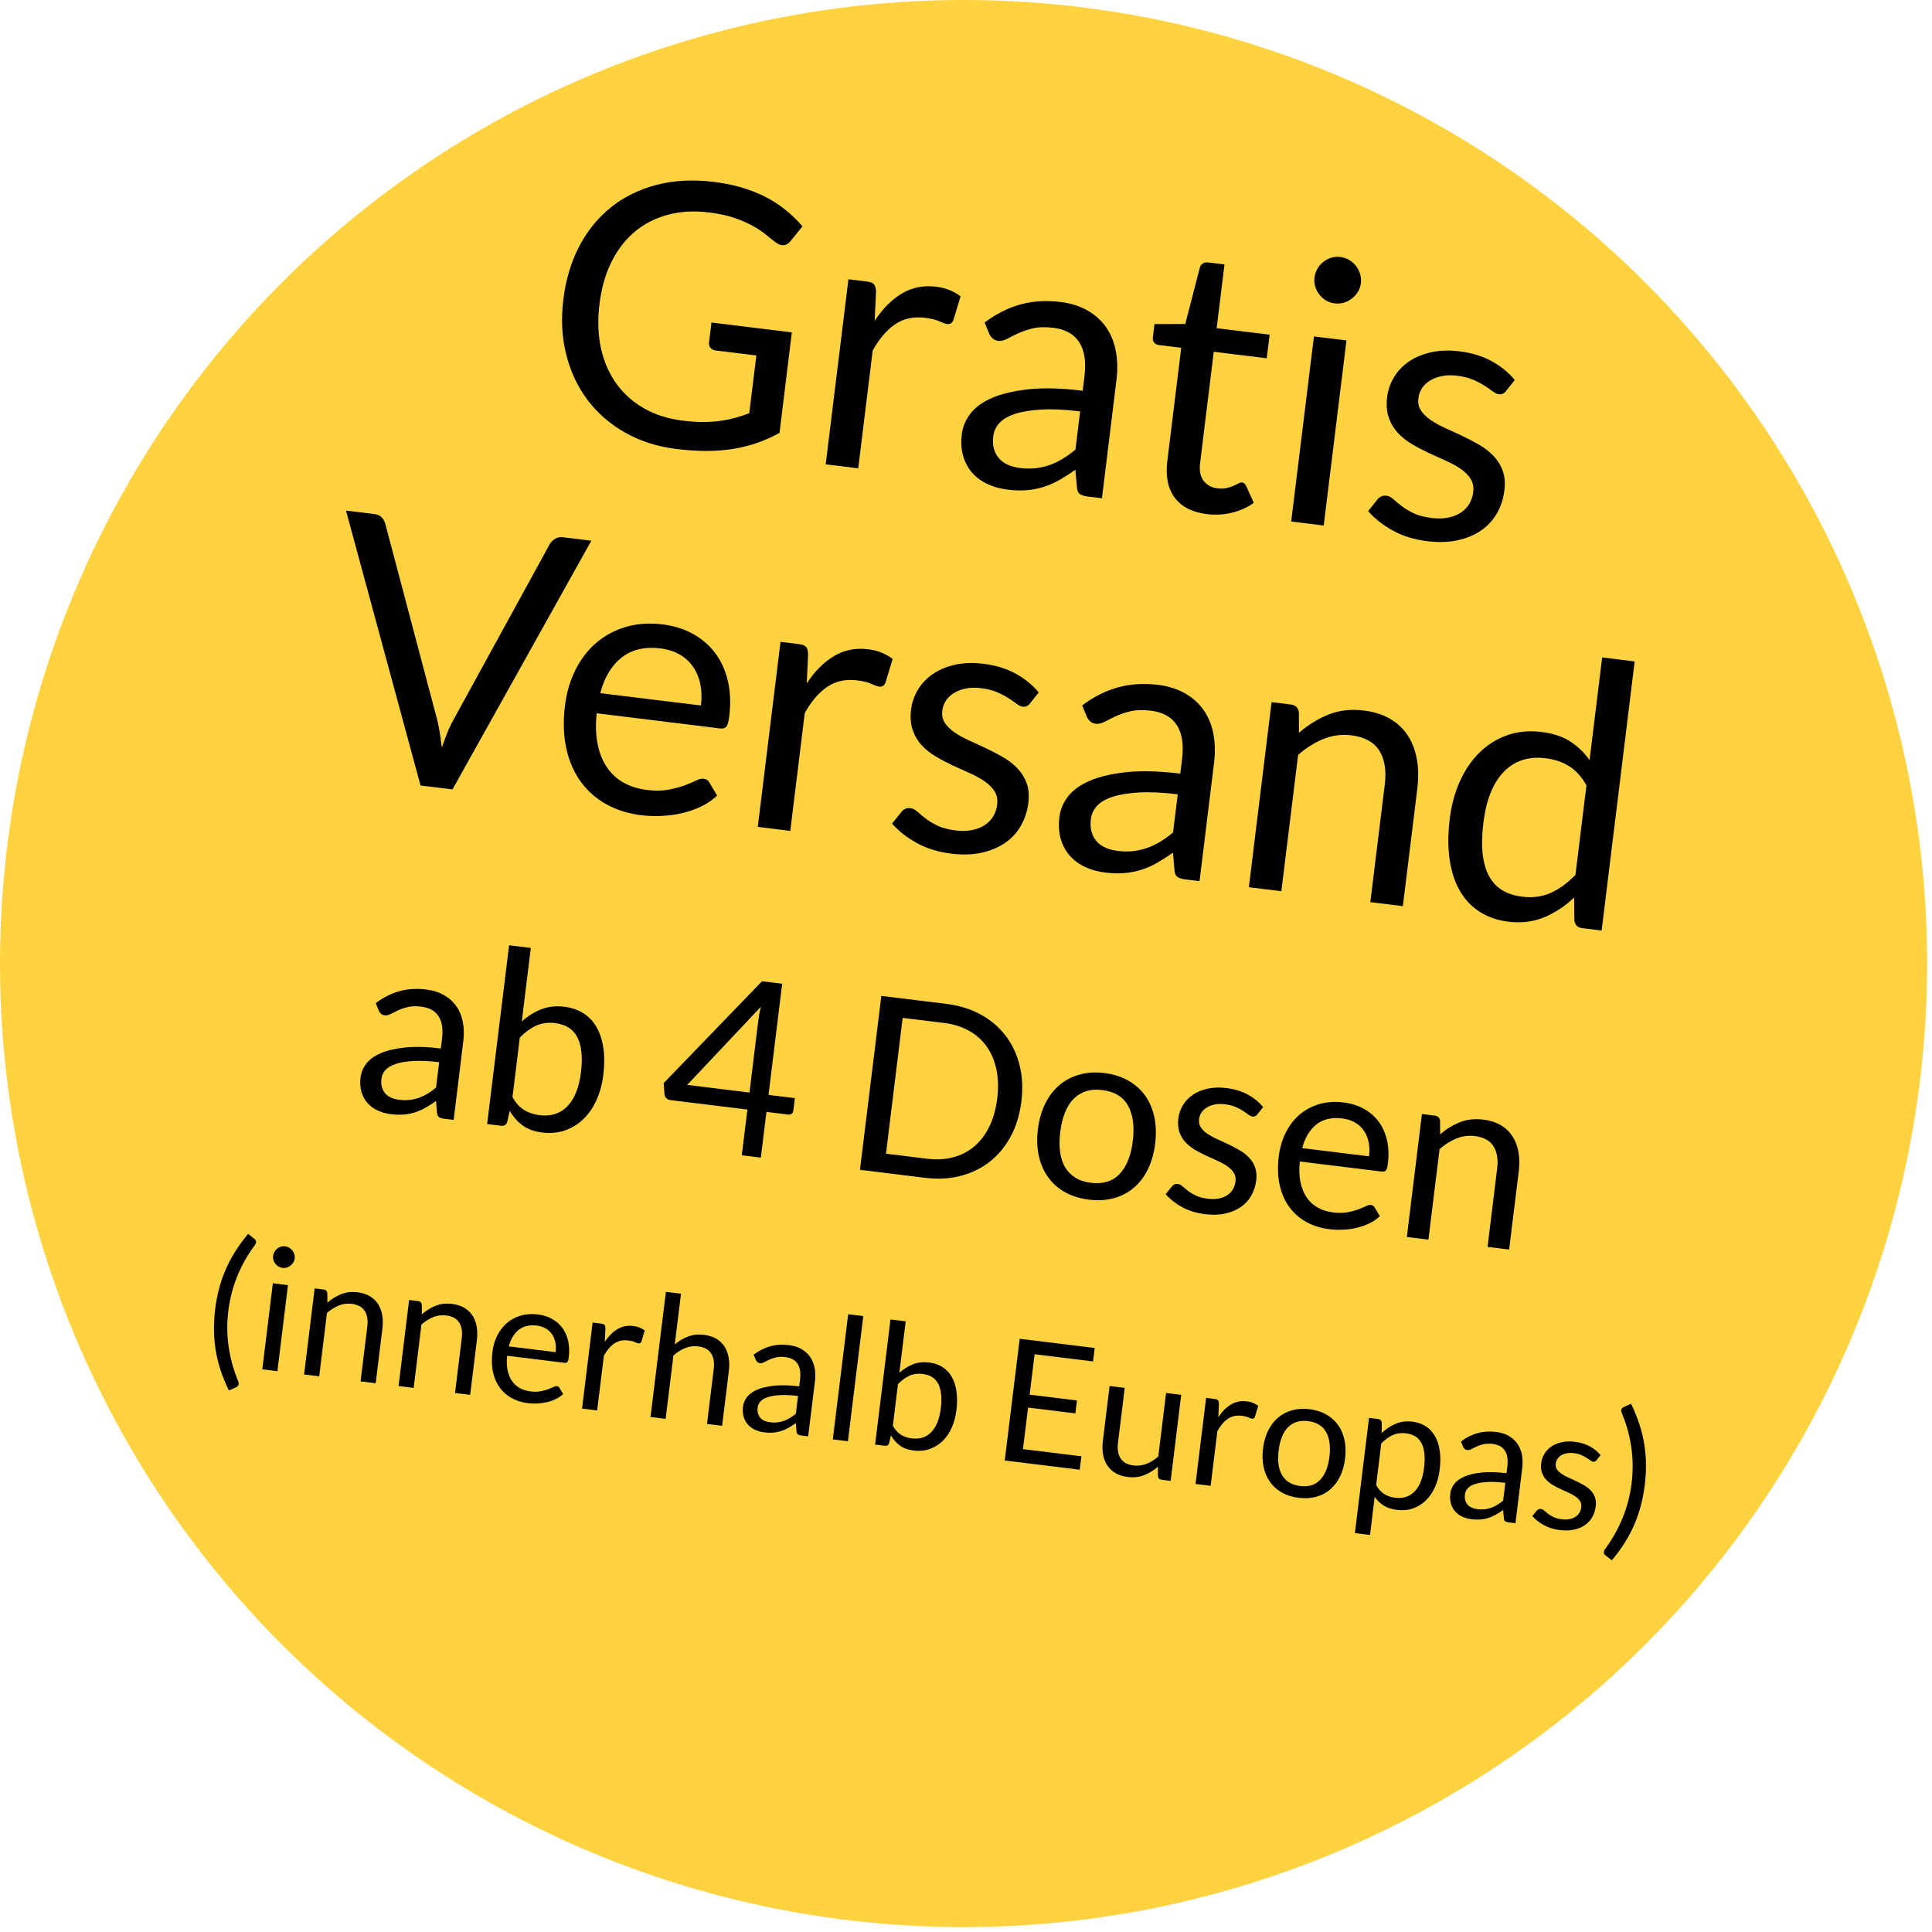
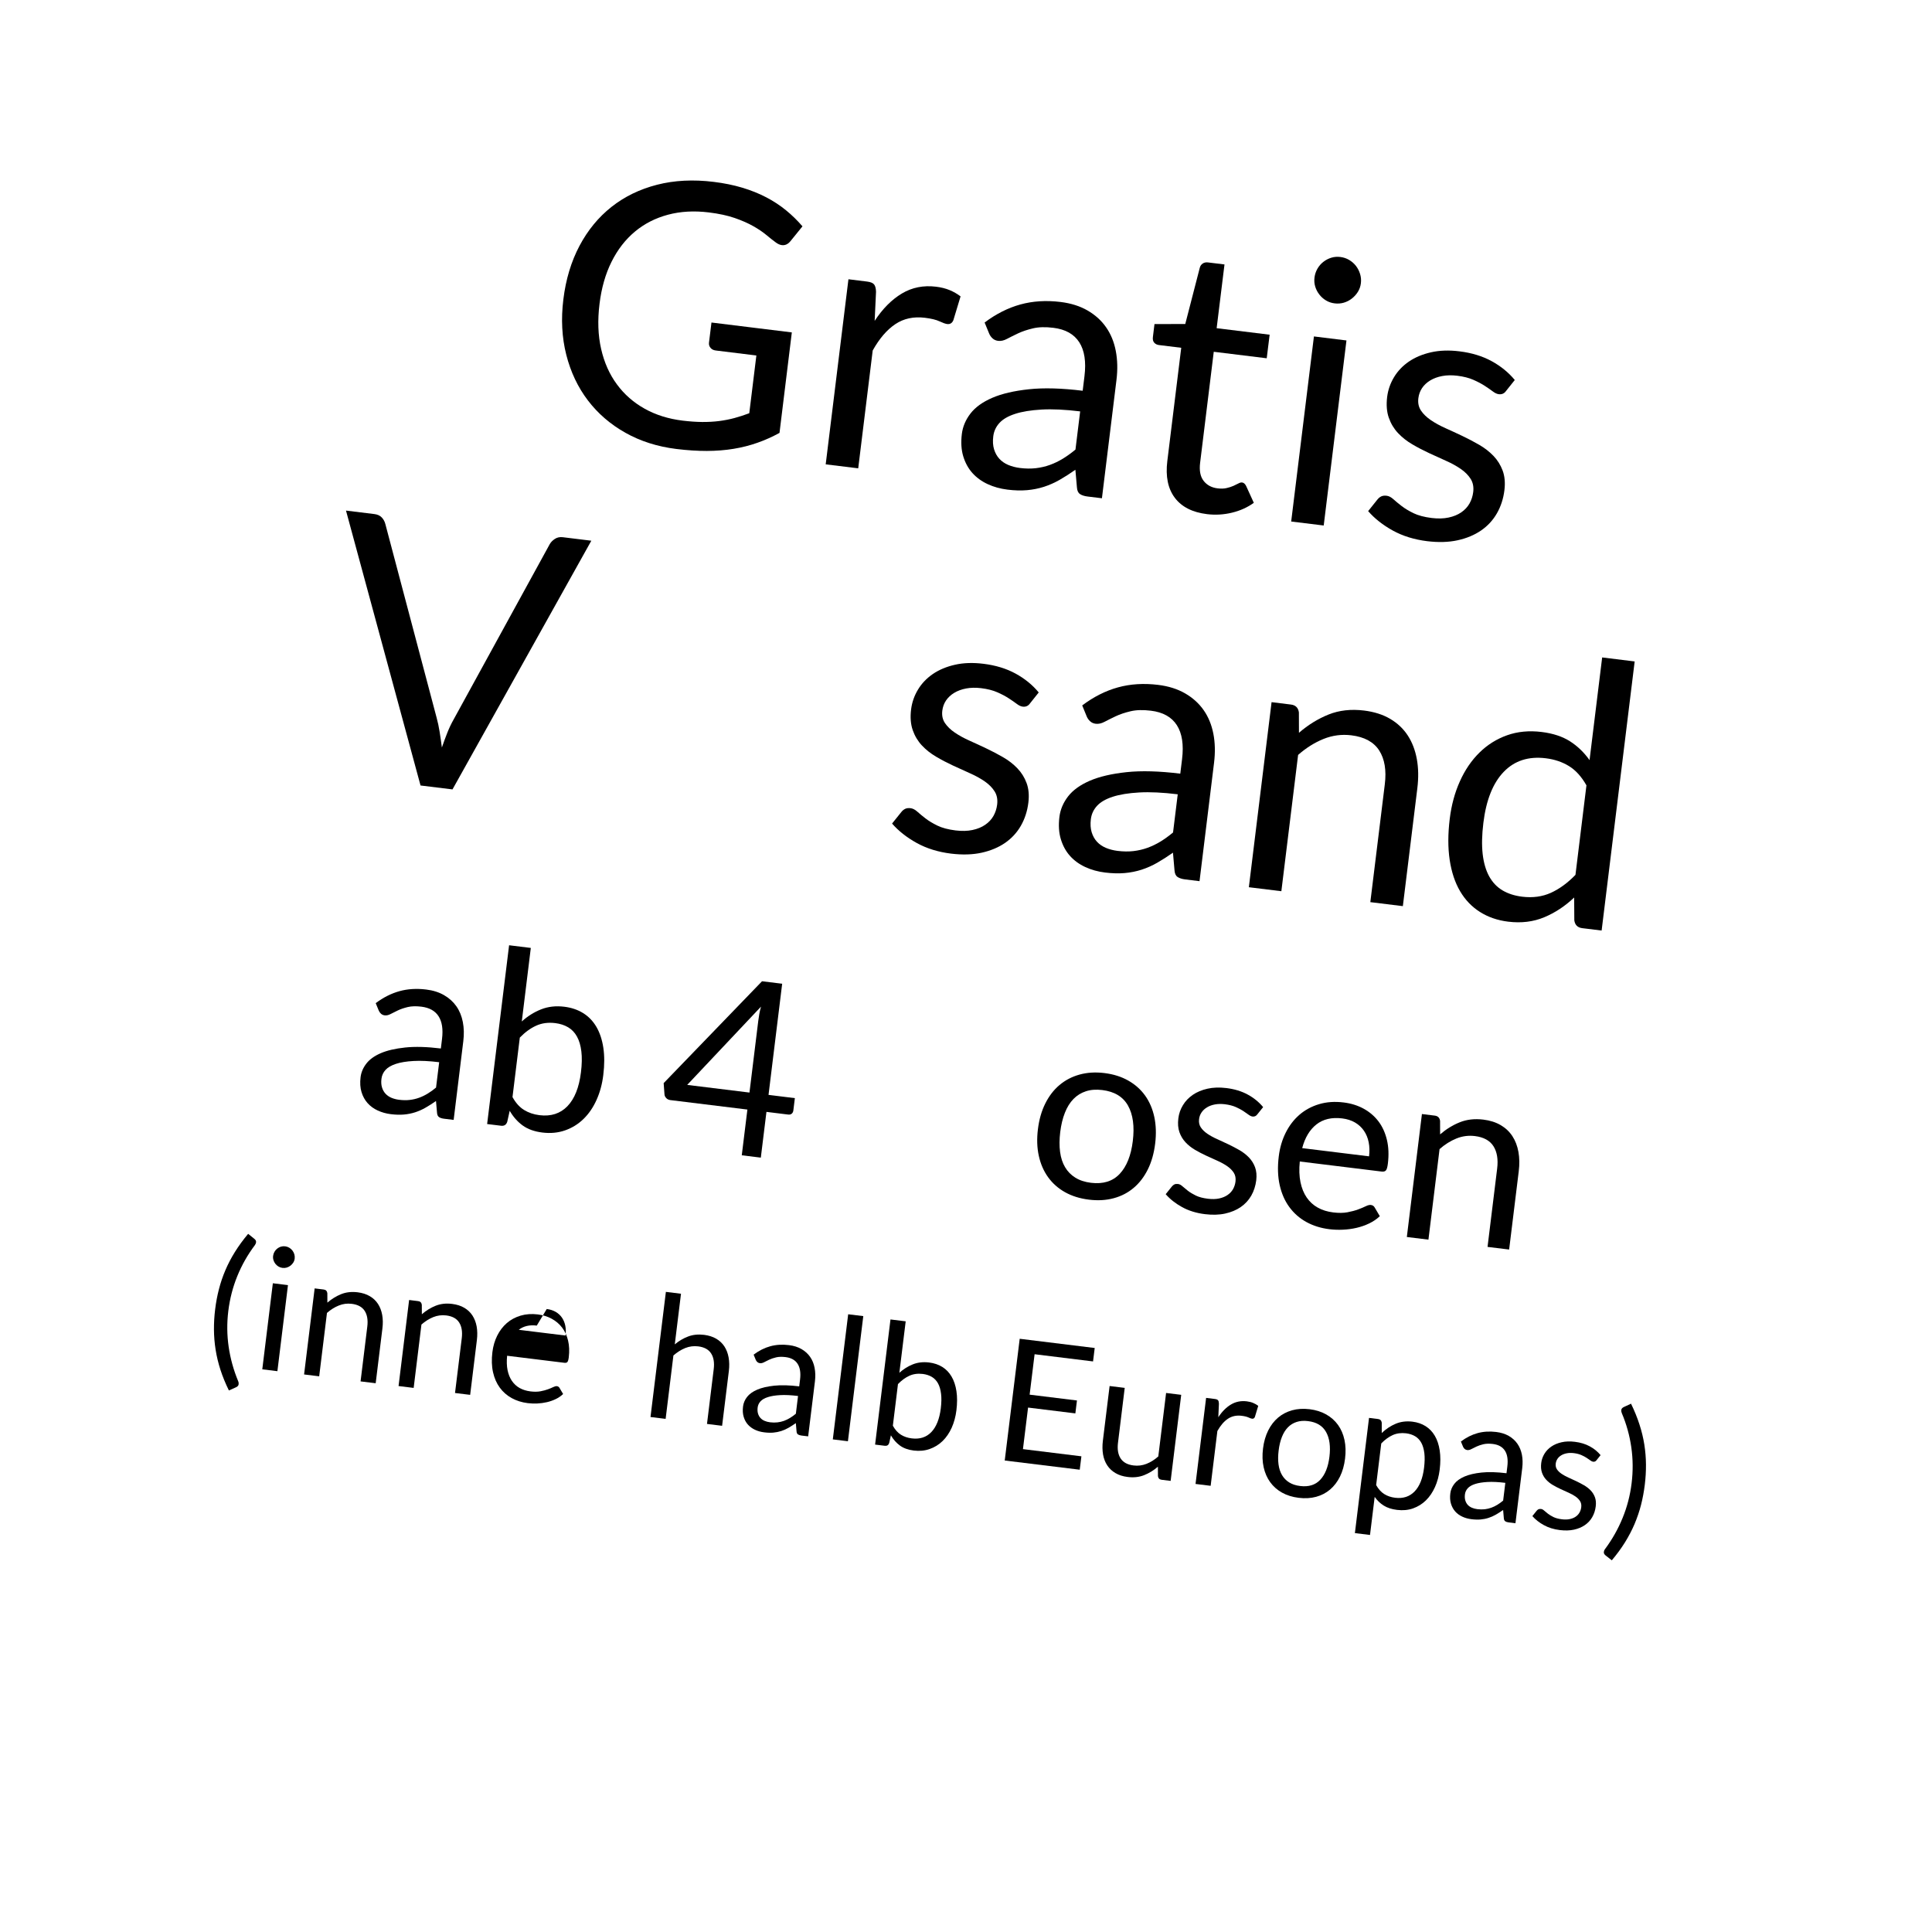
<svg xmlns="http://www.w3.org/2000/svg" width="100%" height="100%" viewBox="0 0 79 79" version="1.1" xml:space="preserve" style="fill-rule:evenodd;clip-rule:evenodd;stroke-linejoin:round;stroke-miterlimit:2;">
-   <circle cx="39.4" cy="39.4" r="39.4" style="fill:#ffd240;" />
  <g>
    <path d="M27.909,17.199c0.289,0.035 0.556,0.054 0.801,0.056c0.245,0.002 0.477,-0.011 0.698,-0.039c0.221,-0.029 0.431,-0.07 0.63,-0.124c0.198,-0.054 0.399,-0.119 0.6,-0.195l0.29,-2.361l-1.658,-0.204c-0.095,-0.011 -0.168,-0.048 -0.218,-0.11c-0.051,-0.062 -0.071,-0.132 -0.061,-0.212l0.101,-0.822l3.286,0.404l-0.504,4.109c-0.293,0.161 -0.594,0.296 -0.903,0.404c-0.309,0.109 -0.635,0.192 -0.978,0.248c-0.343,0.056 -0.707,0.085 -1.091,0.086c-0.385,0.001 -0.798,-0.026 -1.242,-0.08c-0.777,-0.096 -1.472,-0.317 -2.087,-0.663c-0.615,-0.346 -1.127,-0.788 -1.536,-1.326c-0.409,-0.538 -0.703,-1.159 -0.882,-1.863c-0.179,-0.705 -0.219,-1.46 -0.119,-2.267c0.1,-0.817 0.32,-1.546 0.659,-2.187c0.339,-0.64 0.776,-1.172 1.31,-1.594c0.535,-0.422 1.156,-0.724 1.863,-0.905c0.707,-0.181 1.479,-0.22 2.316,-0.117c0.423,0.052 0.813,0.131 1.169,0.238c0.356,0.107 0.682,0.238 0.979,0.393c0.297,0.155 0.567,0.333 0.81,0.532c0.244,0.199 0.467,0.418 0.671,0.655l-0.492,0.607c-0.101,0.124 -0.219,0.178 -0.353,0.161c-0.08,-0.01 -0.164,-0.048 -0.252,-0.114c-0.116,-0.085 -0.245,-0.187 -0.387,-0.306c-0.142,-0.118 -0.318,-0.237 -0.529,-0.356c-0.21,-0.12 -0.462,-0.23 -0.755,-0.332c-0.293,-0.102 -0.647,-0.178 -1.06,-0.229c-0.603,-0.074 -1.16,-0.043 -1.672,0.094c-0.513,0.137 -0.963,0.367 -1.352,0.691c-0.388,0.324 -0.707,0.735 -0.955,1.233c-0.248,0.497 -0.412,1.07 -0.491,1.717c-0.084,0.678 -0.062,1.293 0.065,1.847c0.126,0.554 0.341,1.037 0.645,1.448c0.303,0.412 0.682,0.744 1.136,0.997c0.454,0.253 0.97,0.415 1.548,0.486Z" style="fill-rule:nonzero;" />
    <path d="M33.763,18.987l0.93,-7.568l0.762,0.094c0.144,0.018 0.24,0.057 0.288,0.119c0.048,0.061 0.074,0.161 0.078,0.297l-0.056,1.192c0.324,-0.496 0.695,-0.869 1.112,-1.119c0.417,-0.249 0.883,-0.342 1.396,-0.279c0.209,0.025 0.395,0.072 0.559,0.14c0.163,0.068 0.312,0.154 0.446,0.256l-0.294,0.972c-0.05,0.121 -0.135,0.173 -0.254,0.159c-0.07,-0.009 -0.174,-0.046 -0.313,-0.111c-0.139,-0.065 -0.337,-0.113 -0.596,-0.145c-0.464,-0.057 -0.867,0.03 -1.212,0.261c-0.344,0.231 -0.652,0.589 -0.924,1.077l-0.592,4.818l-1.33,-0.163Z" style="fill-rule:nonzero;" />
    <path d="M45.058,20.374l-0.59,-0.072c-0.129,-0.016 -0.231,-0.049 -0.306,-0.099c-0.075,-0.049 -0.117,-0.14 -0.126,-0.273l-0.063,-0.721c-0.221,0.155 -0.435,0.292 -0.642,0.411c-0.207,0.118 -0.421,0.213 -0.642,0.285c-0.221,0.071 -0.453,0.117 -0.695,0.138c-0.243,0.021 -0.509,0.014 -0.798,-0.022c-0.293,-0.036 -0.563,-0.111 -0.81,-0.225c-0.246,-0.114 -0.454,-0.265 -0.623,-0.453c-0.169,-0.188 -0.294,-0.416 -0.375,-0.682c-0.081,-0.266 -0.1,-0.571 -0.058,-0.916c0.037,-0.3 0.154,-0.578 0.353,-0.836c0.198,-0.257 0.494,-0.47 0.886,-0.64c0.393,-0.17 0.894,-0.287 1.503,-0.352c0.61,-0.065 1.343,-0.044 2.199,0.061l0.073,-0.594c0.073,-0.591 0.002,-1.054 -0.212,-1.388c-0.215,-0.334 -0.568,-0.532 -1.061,-0.592c-0.324,-0.04 -0.602,-0.032 -0.833,0.023c-0.232,0.055 -0.435,0.123 -0.61,0.205c-0.174,0.083 -0.325,0.158 -0.452,0.225c-0.127,0.068 -0.248,0.095 -0.362,0.081c-0.09,-0.011 -0.165,-0.044 -0.227,-0.1c-0.061,-0.055 -0.108,-0.121 -0.139,-0.195l-0.187,-0.455c0.468,-0.352 0.956,-0.598 1.463,-0.738c0.508,-0.14 1.056,-0.174 1.643,-0.102c0.424,0.052 0.791,0.168 1.103,0.348c0.311,0.18 0.564,0.408 0.757,0.685c0.194,0.276 0.326,0.598 0.397,0.966c0.071,0.367 0.081,0.763 0.029,1.186l-0.595,4.841Zm-3.351,-1.238c0.234,0.029 0.451,0.031 0.651,0.008c0.2,-0.024 0.392,-0.068 0.574,-0.134c0.183,-0.066 0.36,-0.152 0.532,-0.257c0.172,-0.106 0.343,-0.229 0.512,-0.37l0.192,-1.561c-0.613,-0.075 -1.138,-0.1 -1.576,-0.075c-0.438,0.025 -0.799,0.083 -1.083,0.176c-0.285,0.092 -0.498,0.215 -0.641,0.371c-0.143,0.155 -0.227,0.338 -0.253,0.548c-0.025,0.201 -0.014,0.378 0.033,0.531c0.047,0.153 0.12,0.283 0.218,0.389c0.098,0.106 0.219,0.189 0.363,0.25c0.145,0.061 0.304,0.102 0.478,0.124Z" style="fill-rule:nonzero;" />
    <path d="M49.354,21.023c-0.598,-0.073 -1.037,-0.297 -1.317,-0.67c-0.28,-0.373 -0.382,-0.873 -0.305,-1.501l0.569,-4.631l-0.911,-0.112c-0.08,-0.01 -0.144,-0.042 -0.193,-0.096c-0.049,-0.054 -0.067,-0.131 -0.055,-0.23l0.065,-0.531l1.259,-0.004l0.594,-2.301c0.019,-0.073 0.059,-0.131 0.119,-0.171c0.061,-0.041 0.134,-0.056 0.218,-0.045l0.673,0.082l-0.321,2.607l2.167,0.266l-0.119,0.964l-2.166,-0.266l-0.558,4.542c-0.039,0.319 0.009,0.565 0.145,0.738c0.135,0.173 0.325,0.275 0.569,0.305c0.139,0.017 0.262,0.013 0.369,-0.012c0.107,-0.024 0.2,-0.055 0.28,-0.09c0.08,-0.036 0.149,-0.069 0.206,-0.1c0.057,-0.031 0.105,-0.044 0.145,-0.039c0.07,0.008 0.127,0.058 0.171,0.15l0.311,0.682c-0.256,0.186 -0.553,0.321 -0.892,0.403c-0.338,0.082 -0.679,0.102 -1.023,0.06Z" style="fill-rule:nonzero;" />
    <path d="M55.057,13.921l-0.93,7.567l-1.33,-0.163l0.93,-7.568l1.33,0.164Zm0.59,-2.339c-0.016,0.129 -0.057,0.247 -0.123,0.352c-0.066,0.106 -0.148,0.197 -0.246,0.273c-0.097,0.077 -0.207,0.133 -0.327,0.169c-0.121,0.035 -0.246,0.045 -0.376,0.029c-0.129,-0.015 -0.247,-0.055 -0.353,-0.119c-0.106,-0.063 -0.197,-0.144 -0.273,-0.242c-0.077,-0.098 -0.133,-0.206 -0.169,-0.324c-0.036,-0.118 -0.046,-0.242 -0.03,-0.371c0.016,-0.13 0.056,-0.25 0.12,-0.361c0.064,-0.111 0.145,-0.205 0.243,-0.281c0.098,-0.076 0.206,-0.133 0.324,-0.169c0.118,-0.036 0.242,-0.046 0.371,-0.03c0.13,0.016 0.249,0.056 0.357,0.12c0.109,0.064 0.201,0.144 0.278,0.242c0.076,0.098 0.133,0.209 0.171,0.332c0.038,0.124 0.049,0.25 0.033,0.38Z" style="fill-rule:nonzero;" />
    <path d="M61.582,15.988c-0.073,0.103 -0.172,0.146 -0.297,0.131c-0.074,-0.009 -0.156,-0.047 -0.244,-0.114c-0.088,-0.066 -0.196,-0.141 -0.325,-0.225c-0.128,-0.084 -0.284,-0.167 -0.466,-0.247c-0.182,-0.081 -0.403,-0.137 -0.662,-0.169c-0.224,-0.027 -0.429,-0.023 -0.615,0.012c-0.187,0.035 -0.349,0.095 -0.489,0.179c-0.139,0.084 -0.25,0.188 -0.334,0.311c-0.083,0.124 -0.134,0.263 -0.153,0.418c-0.024,0.194 0.012,0.362 0.108,0.506c0.096,0.143 0.231,0.273 0.403,0.39c0.173,0.118 0.372,0.227 0.597,0.328c0.225,0.101 0.456,0.207 0.693,0.32c0.236,0.112 0.465,0.233 0.687,0.361c0.222,0.128 0.416,0.279 0.582,0.451c0.165,0.172 0.291,0.373 0.377,0.603c0.085,0.231 0.109,0.498 0.072,0.802c-0.043,0.348 -0.145,0.663 -0.306,0.944c-0.161,0.281 -0.376,0.515 -0.647,0.702c-0.271,0.186 -0.59,0.32 -0.959,0.401c-0.369,0.081 -0.785,0.093 -1.248,0.037c-0.528,-0.065 -0.996,-0.21 -1.403,-0.434c-0.407,-0.225 -0.744,-0.49 -1.009,-0.795l0.376,-0.47c0.047,-0.06 0.101,-0.104 0.16,-0.132c0.059,-0.028 0.133,-0.037 0.223,-0.026c0.09,0.011 0.18,0.058 0.271,0.14c0.091,0.082 0.202,0.174 0.334,0.276c0.131,0.102 0.294,0.2 0.487,0.295c0.193,0.094 0.441,0.16 0.745,0.198c0.259,0.031 0.49,0.026 0.692,-0.018c0.203,-0.043 0.376,-0.114 0.52,-0.213c0.143,-0.098 0.255,-0.219 0.336,-0.36c0.08,-0.142 0.131,-0.298 0.152,-0.467c0.026,-0.209 -0.009,-0.389 -0.104,-0.54c-0.096,-0.151 -0.229,-0.286 -0.402,-0.406c-0.172,-0.119 -0.372,-0.23 -0.6,-0.331c-0.228,-0.101 -0.46,-0.207 -0.696,-0.317c-0.237,-0.11 -0.468,-0.23 -0.692,-0.362c-0.224,-0.131 -0.418,-0.285 -0.584,-0.462c-0.165,-0.177 -0.29,-0.385 -0.374,-0.626c-0.084,-0.24 -0.106,-0.522 -0.067,-0.846c0.036,-0.289 0.13,-0.559 0.282,-0.811c0.152,-0.252 0.355,-0.464 0.609,-0.638c0.254,-0.173 0.555,-0.299 0.903,-0.378c0.349,-0.079 0.737,-0.092 1.165,-0.039c0.498,0.061 0.936,0.195 1.312,0.4c0.377,0.206 0.693,0.463 0.948,0.772l-0.358,0.449Z" style="fill-rule:nonzero;" />
  </g>
  <g>
    <path d="M14.148,20.878l1.158,0.142c0.129,0.016 0.23,0.061 0.301,0.136c0.072,0.074 0.122,0.164 0.149,0.268l2.098,7.924c0.049,0.178 0.09,0.37 0.123,0.577c0.033,0.206 0.063,0.419 0.092,0.64c0.071,-0.208 0.145,-0.409 0.222,-0.602c0.076,-0.193 0.16,-0.369 0.251,-0.53l3.938,-7.183c0.045,-0.08 0.114,-0.151 0.208,-0.213c0.093,-0.062 0.202,-0.085 0.327,-0.07l1.165,0.143l-5.677,10.169l-1.307,-0.16l-3.048,-11.241Z" style="fill-rule:nonzero;" />
-     <path d="M27.097,25.532c0.453,0.056 0.862,0.183 1.227,0.382c0.364,0.199 0.669,0.459 0.912,0.779c0.244,0.321 0.419,0.701 0.524,1.141c0.105,0.441 0.124,0.929 0.058,1.467c-0.025,0.21 -0.065,0.346 -0.118,0.41c-0.054,0.065 -0.143,0.089 -0.267,0.074l-5.035,-0.619c-0.049,0.48 -0.035,0.904 0.041,1.272c0.076,0.368 0.204,0.683 0.384,0.946c0.18,0.262 0.408,0.469 0.682,0.622c0.275,0.152 0.591,0.25 0.95,0.295c0.333,0.041 0.626,0.037 0.877,-0.01c0.251,-0.048 0.469,-0.106 0.654,-0.174c0.186,-0.068 0.342,-0.134 0.468,-0.197c0.127,-0.062 0.232,-0.089 0.317,-0.078c0.109,0.013 0.189,0.066 0.238,0.158l0.314,0.531c-0.189,0.18 -0.407,0.328 -0.654,0.447c-0.247,0.119 -0.507,0.21 -0.78,0.272c-0.273,0.063 -0.552,0.1 -0.837,0.113c-0.285,0.014 -0.564,0.003 -0.838,-0.03c-0.523,-0.065 -0.994,-0.212 -1.413,-0.443c-0.419,-0.231 -0.768,-0.537 -1.047,-0.917c-0.279,-0.381 -0.478,-0.834 -0.595,-1.359c-0.118,-0.525 -0.137,-1.114 -0.056,-1.766c0.064,-0.528 0.206,-1.011 0.424,-1.449c0.218,-0.439 0.5,-0.807 0.845,-1.106c0.345,-0.299 0.748,-0.517 1.21,-0.655c0.462,-0.138 0.967,-0.173 1.515,-0.106Zm-0.091,0.982c-0.642,-0.079 -1.17,0.045 -1.585,0.371c-0.414,0.325 -0.706,0.811 -0.876,1.458l4.116,0.505c0.038,-0.309 0.03,-0.596 -0.023,-0.863c-0.053,-0.267 -0.151,-0.504 -0.292,-0.711c-0.141,-0.207 -0.324,-0.376 -0.548,-0.507c-0.224,-0.131 -0.488,-0.215 -0.792,-0.253Z" style="fill-rule:nonzero;" />
-     <path d="M30.986,33.812l0.929,-7.567l0.762,0.094c0.144,0.017 0.241,0.057 0.289,0.119c0.048,0.061 0.074,0.16 0.077,0.297l-0.055,1.192c0.323,-0.497 0.694,-0.869 1.111,-1.119c0.418,-0.249 0.883,-0.343 1.396,-0.28c0.209,0.026 0.395,0.073 0.559,0.141c0.163,0.068 0.312,0.153 0.446,0.256l-0.294,0.972c-0.05,0.12 -0.135,0.173 -0.254,0.159c-0.07,-0.009 -0.174,-0.046 -0.313,-0.111c-0.138,-0.065 -0.337,-0.113 -0.596,-0.145c-0.463,-0.057 -0.867,0.03 -1.211,0.261c-0.344,0.23 -0.653,0.589 -0.925,1.076l-0.592,4.819l-1.329,-0.164Z" style="fill-rule:nonzero;" />
    <path d="M42.116,28.764c-0.074,0.103 -0.172,0.146 -0.297,0.131c-0.075,-0.009 -0.156,-0.047 -0.244,-0.114c-0.088,-0.066 -0.196,-0.141 -0.325,-0.225c-0.128,-0.084 -0.284,-0.167 -0.466,-0.247c-0.182,-0.081 -0.403,-0.137 -0.662,-0.169c-0.224,-0.027 -0.429,-0.023 -0.616,0.012c-0.186,0.035 -0.349,0.095 -0.488,0.179c-0.139,0.084 -0.25,0.188 -0.334,0.311c-0.083,0.124 -0.134,0.263 -0.153,0.418c-0.024,0.194 0.012,0.362 0.108,0.506c0.096,0.143 0.231,0.273 0.403,0.39c0.173,0.118 0.372,0.227 0.597,0.328c0.225,0.101 0.456,0.207 0.692,0.32c0.237,0.112 0.466,0.233 0.688,0.361c0.222,0.128 0.416,0.279 0.581,0.451c0.166,0.172 0.292,0.373 0.377,0.603c0.086,0.231 0.11,0.498 0.073,0.802c-0.043,0.348 -0.145,0.663 -0.306,0.944c-0.161,0.281 -0.377,0.515 -0.647,0.702c-0.271,0.186 -0.591,0.32 -0.959,0.401c-0.369,0.081 -0.785,0.093 -1.249,0.037c-0.527,-0.065 -0.995,-0.21 -1.402,-0.434c-0.407,-0.225 -0.744,-0.49 -1.01,-0.795l0.377,-0.47c0.047,-0.06 0.101,-0.104 0.16,-0.132c0.059,-0.028 0.133,-0.037 0.223,-0.026c0.089,0.012 0.18,0.058 0.271,0.14c0.091,0.082 0.202,0.174 0.334,0.276c0.131,0.102 0.294,0.2 0.487,0.295c0.193,0.094 0.441,0.16 0.745,0.198c0.259,0.031 0.49,0.026 0.692,-0.018c0.203,-0.043 0.376,-0.114 0.519,-0.213c0.144,-0.098 0.256,-0.219 0.337,-0.36c0.08,-0.142 0.131,-0.298 0.152,-0.467c0.025,-0.209 -0.009,-0.389 -0.105,-0.54c-0.095,-0.151 -0.229,-0.286 -0.401,-0.406c-0.172,-0.119 -0.372,-0.23 -0.6,-0.331c-0.228,-0.101 -0.46,-0.207 -0.697,-0.317c-0.236,-0.11 -0.467,-0.23 -0.691,-0.362c-0.224,-0.131 -0.418,-0.285 -0.584,-0.462c-0.165,-0.177 -0.29,-0.385 -0.374,-0.626c-0.084,-0.24 -0.107,-0.522 -0.067,-0.846c0.036,-0.289 0.13,-0.559 0.282,-0.811c0.152,-0.252 0.355,-0.464 0.609,-0.638c0.254,-0.173 0.555,-0.299 0.903,-0.378c0.349,-0.079 0.737,-0.092 1.165,-0.039c0.498,0.061 0.936,0.195 1.312,0.4c0.377,0.206 0.693,0.463 0.948,0.772l-0.358,0.449Z" style="fill-rule:nonzero;" />
    <path d="M49.049,36.031l-0.59,-0.072c-0.13,-0.016 -0.232,-0.049 -0.307,-0.099c-0.075,-0.049 -0.117,-0.14 -0.126,-0.273l-0.063,-0.721c-0.221,0.155 -0.435,0.292 -0.642,0.411c-0.206,0.118 -0.42,0.213 -0.641,0.285c-0.221,0.071 -0.453,0.117 -0.696,0.138c-0.243,0.021 -0.508,0.013 -0.797,-0.022c-0.294,-0.036 -0.564,-0.111 -0.81,-0.225c-0.247,-0.114 -0.454,-0.265 -0.623,-0.453c-0.169,-0.188 -0.294,-0.416 -0.375,-0.682c-0.082,-0.266 -0.101,-0.571 -0.059,-0.916c0.037,-0.3 0.155,-0.578 0.353,-0.836c0.199,-0.257 0.494,-0.47 0.887,-0.64c0.392,-0.17 0.893,-0.287 1.503,-0.352c0.609,-0.065 1.342,-0.044 2.199,0.061l0.073,-0.594c0.072,-0.591 0.001,-1.054 -0.213,-1.388c-0.214,-0.334 -0.568,-0.532 -1.061,-0.592c-0.323,-0.04 -0.601,-0.032 -0.833,0.023c-0.232,0.055 -0.435,0.123 -0.609,0.205c-0.174,0.083 -0.325,0.158 -0.452,0.225c-0.127,0.068 -0.248,0.095 -0.363,0.081c-0.09,-0.011 -0.165,-0.044 -0.226,-0.1c-0.062,-0.055 -0.108,-0.121 -0.14,-0.195l-0.186,-0.455c0.468,-0.352 0.955,-0.598 1.463,-0.738c0.507,-0.14 1.055,-0.174 1.643,-0.102c0.423,0.052 0.79,0.168 1.102,0.348c0.312,0.18 0.564,0.408 0.758,0.685c0.193,0.276 0.325,0.598 0.397,0.966c0.071,0.367 0.08,0.763 0.028,1.186l-0.594,4.841Zm-3.352,-1.238c0.235,0.029 0.452,0.031 0.652,0.008c0.2,-0.024 0.391,-0.068 0.573,-0.134c0.183,-0.067 0.36,-0.152 0.533,-0.257c0.172,-0.106 0.342,-0.229 0.511,-0.37l0.192,-1.561c-0.613,-0.075 -1.138,-0.1 -1.576,-0.075c-0.437,0.025 -0.799,0.083 -1.083,0.176c-0.284,0.092 -0.498,0.215 -0.641,0.371c-0.143,0.155 -0.227,0.338 -0.253,0.548c-0.024,0.201 -0.013,0.378 0.034,0.531c0.047,0.153 0.119,0.283 0.217,0.389c0.098,0.106 0.22,0.189 0.364,0.25c0.144,0.061 0.303,0.102 0.477,0.124Z" style="fill-rule:nonzero;" />
    <path d="M51.066,36.279l0.929,-7.568l0.792,0.098c0.189,0.023 0.297,0.13 0.325,0.32l0.003,0.835c0.374,-0.324 0.777,-0.572 1.21,-0.747c0.434,-0.174 0.917,-0.228 1.45,-0.163c0.413,0.051 0.77,0.164 1.069,0.34c0.299,0.176 0.539,0.403 0.72,0.68c0.181,0.278 0.304,0.6 0.371,0.967c0.066,0.367 0.073,0.765 0.02,1.193l-0.592,4.818l-1.33,-0.163l0.592,-4.818c0.071,-0.573 -0.006,-1.034 -0.228,-1.382c-0.223,-0.348 -0.603,-0.556 -1.141,-0.622c-0.393,-0.048 -0.772,0.002 -1.137,0.149c-0.364,0.147 -0.711,0.365 -1.039,0.653l-0.685,5.573l-1.329,-0.163Z" style="fill-rule:nonzero;" />
    <path d="M64.699,37.953c-0.189,-0.023 -0.298,-0.13 -0.325,-0.32l-0.006,-0.934c-0.372,0.354 -0.781,0.623 -1.226,0.809c-0.445,0.185 -0.936,0.245 -1.474,0.179c-0.433,-0.053 -0.816,-0.185 -1.149,-0.395c-0.334,-0.21 -0.605,-0.493 -0.814,-0.847c-0.209,-0.354 -0.351,-0.781 -0.427,-1.281c-0.075,-0.499 -0.074,-1.063 0.003,-1.69c0.069,-0.558 0.207,-1.068 0.416,-1.53c0.208,-0.463 0.475,-0.853 0.8,-1.172c0.324,-0.319 0.701,-0.555 1.129,-0.707c0.428,-0.152 0.899,-0.197 1.412,-0.134c0.463,0.057 0.849,0.184 1.159,0.381c0.309,0.198 0.576,0.454 0.8,0.77l0.516,-4.199l1.329,0.164l-1.351,11.003l-0.792,-0.097Zm-2.458,-1.287c0.433,0.053 0.825,-0 1.176,-0.159c0.351,-0.16 0.685,-0.404 1.004,-0.734l0.449,-3.66c-0.203,-0.359 -0.443,-0.622 -0.718,-0.79c-0.275,-0.168 -0.589,-0.273 -0.943,-0.317c-0.707,-0.087 -1.281,0.098 -1.721,0.555c-0.44,0.456 -0.718,1.15 -0.832,2.081c-0.061,0.493 -0.07,0.921 -0.029,1.282c0.042,0.362 0.131,0.666 0.267,0.913c0.137,0.246 0.318,0.437 0.544,0.571c0.227,0.134 0.494,0.22 0.803,0.258Z" style="fill-rule:nonzero;" />
  </g>
  <g>
    <path d="M18.55,45.793l-0.393,-0.048c-0.086,-0.01 -0.153,-0.032 -0.203,-0.065c-0.05,-0.033 -0.078,-0.093 -0.084,-0.182l-0.042,-0.478c-0.146,0.103 -0.289,0.194 -0.426,0.272c-0.137,0.079 -0.279,0.142 -0.426,0.19c-0.147,0.047 -0.301,0.078 -0.462,0.092c-0.162,0.013 -0.338,0.009 -0.53,-0.015c-0.195,-0.024 -0.375,-0.074 -0.538,-0.15c-0.164,-0.075 -0.302,-0.176 -0.414,-0.301c-0.112,-0.125 -0.195,-0.275 -0.249,-0.452c-0.054,-0.177 -0.067,-0.38 -0.039,-0.609c0.025,-0.199 0.103,-0.384 0.235,-0.555c0.131,-0.171 0.328,-0.313 0.588,-0.426c0.261,-0.113 0.594,-0.19 0.999,-0.233c0.405,-0.043 0.892,-0.03 1.461,0.04l0.048,-0.395c0.048,-0.392 0.001,-0.7 -0.141,-0.922c-0.142,-0.222 -0.377,-0.353 -0.705,-0.393c-0.215,-0.026 -0.399,-0.021 -0.553,0.015c-0.154,0.037 -0.289,0.082 -0.405,0.137c-0.116,0.055 -0.216,0.104 -0.3,0.149c-0.085,0.045 -0.165,0.063 -0.241,0.054c-0.06,-0.007 -0.11,-0.03 -0.151,-0.066c-0.041,-0.037 -0.071,-0.081 -0.092,-0.13l-0.124,-0.303c0.311,-0.233 0.635,-0.397 0.972,-0.49c0.337,-0.093 0.701,-0.115 1.091,-0.067c0.281,0.034 0.525,0.111 0.732,0.231c0.207,0.119 0.375,0.271 0.504,0.455c0.128,0.183 0.216,0.397 0.263,0.642c0.048,0.244 0.054,0.506 0.019,0.788l-0.394,3.215Zm-2.227,-0.822c0.156,0.019 0.3,0.021 0.433,0.005c0.133,-0.015 0.26,-0.045 0.381,-0.089c0.121,-0.044 0.239,-0.101 0.353,-0.171c0.115,-0.07 0.228,-0.151 0.34,-0.245l0.128,-1.037c-0.407,-0.05 -0.756,-0.067 -1.047,-0.05c-0.291,0.016 -0.531,0.055 -0.72,0.117c-0.188,0.061 -0.33,0.143 -0.425,0.246c-0.095,0.103 -0.151,0.225 -0.168,0.365c-0.017,0.133 -0.009,0.25 0.022,0.352c0.031,0.102 0.079,0.188 0.144,0.258c0.066,0.071 0.146,0.126 0.242,0.167c0.096,0.04 0.201,0.068 0.317,0.082Z" style="fill-rule:nonzero;" />
    <path d="M19.919,45.962l0.898,-7.31l0.888,0.109l-0.369,3.007c0.238,-0.216 0.501,-0.381 0.789,-0.495c0.287,-0.114 0.605,-0.15 0.952,-0.107c0.291,0.036 0.548,0.123 0.769,0.261c0.222,0.138 0.402,0.325 0.541,0.562c0.138,0.237 0.233,0.521 0.283,0.851c0.05,0.33 0.05,0.704 -0.002,1.121c-0.045,0.37 -0.137,0.709 -0.276,1.016c-0.138,0.307 -0.315,0.566 -0.531,0.776c-0.215,0.211 -0.466,0.366 -0.752,0.467c-0.286,0.101 -0.598,0.131 -0.935,0.089c-0.325,-0.04 -0.592,-0.136 -0.804,-0.29c-0.211,-0.154 -0.387,-0.353 -0.528,-0.599l-0.101,0.451c-0.042,0.123 -0.125,0.176 -0.251,0.161l-0.571,-0.07Zm2.784,-4.127c-0.288,-0.035 -0.548,0 -0.781,0.106c-0.233,0.106 -0.455,0.268 -0.667,0.487l-0.299,2.432c0.132,0.238 0.289,0.413 0.472,0.526c0.183,0.113 0.393,0.185 0.631,0.214c0.47,0.058 0.851,-0.065 1.144,-0.368c0.292,-0.304 0.476,-0.765 0.552,-1.383c0.041,-0.328 0.046,-0.613 0.017,-0.855c-0.029,-0.242 -0.089,-0.445 -0.18,-0.609c-0.09,-0.164 -0.211,-0.29 -0.361,-0.379c-0.15,-0.089 -0.326,-0.146 -0.528,-0.171Z" style="fill-rule:nonzero;" />
    <path d="M31.425,44.77l1.077,0.133l-0.062,0.506c-0.007,0.053 -0.028,0.096 -0.064,0.128c-0.036,0.033 -0.087,0.045 -0.153,0.037l-0.883,-0.109l-0.23,1.871l-0.779,-0.096l0.23,-1.87l-3.152,-0.387c-0.066,-0.009 -0.121,-0.035 -0.164,-0.079c-0.043,-0.044 -0.068,-0.094 -0.074,-0.152l-0.034,-0.463l4.022,-4.165l0.824,0.101l-0.558,4.545Zm-0.419,-3.028c0.011,-0.086 0.024,-0.178 0.042,-0.277c0.017,-0.099 0.04,-0.2 0.07,-0.304l-3.018,3.201l2.546,0.313l0.36,-2.933Z" style="fill-rule:nonzero;" />
-     <path d="M41.764,45.038c-0.065,0.533 -0.209,1.007 -0.431,1.423c-0.223,0.416 -0.507,0.76 -0.853,1.034c-0.346,0.273 -0.744,0.468 -1.195,0.586c-0.451,0.117 -0.938,0.144 -1.461,0.08l-2.66,-0.327l0.874,-7.111l2.66,0.326c0.522,0.065 0.988,0.208 1.398,0.432c0.409,0.223 0.748,0.51 1.017,0.86c0.269,0.35 0.462,0.754 0.577,1.212c0.115,0.457 0.14,0.952 0.074,1.485Zm-0.987,-0.121c0.053,-0.437 0.042,-0.835 -0.035,-1.194c-0.077,-0.358 -0.21,-0.67 -0.399,-0.935c-0.189,-0.265 -0.431,-0.48 -0.727,-0.643c-0.296,-0.164 -0.634,-0.27 -1.014,-0.316l-1.692,-0.208l-0.682,5.553l1.692,0.208c0.38,0.046 0.734,0.026 1.06,-0.062c0.327,-0.087 0.614,-0.236 0.861,-0.445c0.247,-0.21 0.452,-0.48 0.613,-0.809c0.162,-0.33 0.269,-0.713 0.323,-1.149Z" style="fill-rule:nonzero;" />
    <path d="M45.161,43.878c0.367,0.045 0.691,0.147 0.972,0.306c0.281,0.159 0.511,0.364 0.691,0.614c0.179,0.25 0.304,0.542 0.376,0.875c0.071,0.333 0.083,0.696 0.035,1.09c-0.049,0.397 -0.148,0.747 -0.298,1.051c-0.15,0.304 -0.342,0.556 -0.577,0.755c-0.234,0.2 -0.507,0.342 -0.818,0.426c-0.311,0.085 -0.65,0.104 -1.017,0.059c-0.367,-0.045 -0.691,-0.146 -0.973,-0.303c-0.281,-0.157 -0.512,-0.361 -0.693,-0.612c-0.181,-0.25 -0.308,-0.541 -0.381,-0.873c-0.074,-0.331 -0.086,-0.695 -0.037,-1.092c0.048,-0.394 0.148,-0.743 0.3,-1.049c0.152,-0.305 0.345,-0.558 0.582,-0.757c0.236,-0.199 0.509,-0.342 0.82,-0.428c0.311,-0.086 0.651,-0.107 1.018,-0.062Zm-0.551,4.487c0.496,0.06 0.887,-0.06 1.173,-0.363c0.285,-0.302 0.465,-0.751 0.538,-1.347c0.073,-0.598 0.008,-1.08 -0.195,-1.444c-0.204,-0.364 -0.554,-0.577 -1.05,-0.638c-0.252,-0.031 -0.476,-0.015 -0.671,0.049c-0.196,0.063 -0.366,0.168 -0.51,0.315c-0.144,0.147 -0.261,0.335 -0.351,0.564c-0.091,0.229 -0.154,0.492 -0.191,0.79c-0.036,0.298 -0.038,0.568 -0.006,0.81c0.032,0.243 0.101,0.452 0.205,0.627c0.104,0.176 0.244,0.318 0.419,0.427c0.174,0.109 0.387,0.179 0.639,0.21Z" style="fill-rule:nonzero;" />
    <path d="M51.411,45.568c-0.048,0.068 -0.114,0.097 -0.197,0.087c-0.049,-0.007 -0.103,-0.032 -0.162,-0.076c-0.058,-0.044 -0.13,-0.094 -0.215,-0.15c-0.086,-0.056 -0.189,-0.11 -0.31,-0.164c-0.121,-0.053 -0.268,-0.09 -0.44,-0.112c-0.149,-0.018 -0.285,-0.015 -0.409,0.008c-0.124,0.023 -0.232,0.063 -0.324,0.119c-0.093,0.056 -0.167,0.125 -0.222,0.207c-0.056,0.082 -0.09,0.174 -0.102,0.277c-0.016,0.129 0.008,0.241 0.072,0.336c0.064,0.095 0.153,0.182 0.268,0.26c0.114,0.078 0.246,0.15 0.396,0.217c0.15,0.067 0.303,0.138 0.46,0.213c0.157,0.075 0.309,0.155 0.457,0.24c0.147,0.085 0.276,0.185 0.386,0.299c0.11,0.115 0.194,0.248 0.251,0.401c0.056,0.153 0.072,0.331 0.048,0.533c-0.029,0.231 -0.097,0.44 -0.203,0.627c-0.107,0.187 -0.251,0.342 -0.43,0.466c-0.18,0.124 -0.393,0.213 -0.638,0.267c-0.245,0.054 -0.521,0.062 -0.829,0.024c-0.351,-0.043 -0.661,-0.139 -0.932,-0.288c-0.27,-0.149 -0.494,-0.325 -0.67,-0.528l0.25,-0.312c0.031,-0.04 0.067,-0.069 0.106,-0.088c0.039,-0.019 0.089,-0.024 0.148,-0.017c0.06,0.007 0.12,0.038 0.18,0.093c0.061,0.054 0.135,0.115 0.222,0.183c0.088,0.068 0.195,0.133 0.324,0.196c0.128,0.063 0.293,0.106 0.495,0.131c0.172,0.021 0.325,0.018 0.46,-0.011c0.134,-0.029 0.249,-0.076 0.344,-0.142c0.096,-0.065 0.17,-0.145 0.224,-0.239c0.053,-0.095 0.087,-0.198 0.101,-0.31c0.017,-0.139 -0.006,-0.259 -0.069,-0.359c-0.064,-0.1 -0.153,-0.19 -0.267,-0.269c-0.115,-0.08 -0.247,-0.153 -0.399,-0.221c-0.151,-0.067 -0.305,-0.137 -0.462,-0.21c-0.158,-0.073 -0.311,-0.153 -0.46,-0.24c-0.148,-0.088 -0.278,-0.19 -0.387,-0.308c-0.11,-0.117 -0.193,-0.256 -0.249,-0.415c-0.056,-0.16 -0.071,-0.347 -0.044,-0.563c0.023,-0.191 0.085,-0.371 0.187,-0.538c0.101,-0.167 0.236,-0.309 0.404,-0.424c0.169,-0.115 0.369,-0.199 0.6,-0.251c0.232,-0.052 0.49,-0.061 0.774,-0.026c0.331,0.041 0.622,0.129 0.872,0.266c0.25,0.136 0.46,0.307 0.63,0.513l-0.239,0.298Z" style="fill-rule:nonzero;" />
    <path d="M54.942,45.08c0.301,0.037 0.573,0.121 0.815,0.253c0.243,0.133 0.445,0.305 0.607,0.518c0.162,0.213 0.277,0.466 0.347,0.758c0.07,0.293 0.083,0.617 0.039,0.975c-0.017,0.139 -0.043,0.23 -0.078,0.272c-0.036,0.043 -0.095,0.059 -0.178,0.049l-3.345,-0.411c-0.032,0.319 -0.023,0.6 0.028,0.845c0.05,0.244 0.135,0.454 0.255,0.628c0.12,0.174 0.271,0.312 0.453,0.413c0.182,0.102 0.393,0.167 0.631,0.196c0.221,0.027 0.416,0.025 0.582,-0.006c0.167,-0.032 0.312,-0.07 0.435,-0.116c0.123,-0.045 0.227,-0.089 0.311,-0.13c0.084,-0.042 0.154,-0.059 0.21,-0.053c0.073,0.009 0.126,0.044 0.159,0.106l0.208,0.353c-0.125,0.119 -0.27,0.217 -0.434,0.296c-0.164,0.079 -0.337,0.139 -0.518,0.181c-0.182,0.042 -0.367,0.067 -0.556,0.075c-0.189,0.009 -0.375,0.002 -0.557,-0.02c-0.347,-0.043 -0.66,-0.141 -0.939,-0.294c-0.278,-0.154 -0.51,-0.357 -0.695,-0.61c-0.186,-0.253 -0.318,-0.553 -0.396,-0.902c-0.078,-0.349 -0.09,-0.74 -0.037,-1.173c0.043,-0.351 0.137,-0.672 0.282,-0.963c0.145,-0.291 0.332,-0.536 0.561,-0.735c0.229,-0.198 0.497,-0.343 0.804,-0.435c0.307,-0.092 0.642,-0.115 1.006,-0.07Zm-0.06,0.652c-0.427,-0.052 -0.778,0.03 -1.053,0.246c-0.275,0.217 -0.469,0.54 -0.582,0.969l2.734,0.336c0.026,-0.205 0.02,-0.397 -0.015,-0.574c-0.035,-0.177 -0.1,-0.335 -0.194,-0.472c-0.094,-0.137 -0.215,-0.25 -0.364,-0.337c-0.149,-0.087 -0.324,-0.143 -0.526,-0.168Z" style="fill-rule:nonzero;" />
    <path d="M57.526,50.581l0.617,-5.028l0.526,0.065c0.126,0.016 0.198,0.086 0.216,0.213l0.002,0.554c0.248,-0.214 0.516,-0.38 0.804,-0.495c0.288,-0.116 0.609,-0.152 0.963,-0.109c0.275,0.034 0.511,0.109 0.71,0.226c0.199,0.117 0.359,0.267 0.479,0.452c0.12,0.184 0.202,0.398 0.246,0.642c0.044,0.244 0.048,0.508 0.013,0.793l-0.393,3.2l-0.883,-0.108l0.393,-3.201c0.047,-0.38 -0.004,-0.686 -0.152,-0.918c-0.148,-0.231 -0.4,-0.369 -0.757,-0.413c-0.262,-0.032 -0.514,0.001 -0.756,0.099c-0.242,0.098 -0.472,0.242 -0.69,0.434l-0.455,3.702l-0.883,-0.108Z" style="fill-rule:nonzero;" />
  </g>
  <g>
    <path d="M9.336,53.604c-0.061,0.495 -0.056,0.984 0.014,1.466c0.07,0.483 0.2,0.95 0.388,1.404c0.011,0.027 0.018,0.05 0.02,0.069c0.002,0.019 0.002,0.038 0,0.057c-0.004,0.032 -0.015,0.058 -0.034,0.076c-0.019,0.019 -0.042,0.035 -0.069,0.048l-0.295,0.133c-0.141,-0.287 -0.256,-0.569 -0.346,-0.846c-0.089,-0.277 -0.155,-0.552 -0.198,-0.825c-0.043,-0.273 -0.065,-0.546 -0.067,-0.817c-0.002,-0.272 0.014,-0.549 0.049,-0.832c0.034,-0.28 0.085,-0.552 0.153,-0.816c0.068,-0.265 0.155,-0.524 0.263,-0.777c0.108,-0.254 0.238,-0.504 0.392,-0.751c0.154,-0.247 0.334,-0.494 0.541,-0.741l0.253,0.204c0.024,0.019 0.042,0.04 0.056,0.063c0.013,0.023 0.018,0.051 0.014,0.083c-0.004,0.035 -0.02,0.073 -0.049,0.114c-0.295,0.392 -0.534,0.813 -0.718,1.266c-0.184,0.452 -0.306,0.926 -0.367,1.422Z" style="fill-rule:nonzero;" />
    <path d="M11.775,52.549l-0.432,3.519l-0.618,-0.076l0.432,-3.519l0.618,0.076Zm0.275,-1.087c-0.007,0.06 -0.026,0.114 -0.057,0.164c-0.031,0.049 -0.069,0.091 -0.115,0.127c-0.045,0.035 -0.096,0.061 -0.152,0.078c-0.056,0.016 -0.114,0.021 -0.174,0.014c-0.061,-0.008 -0.115,-0.026 -0.165,-0.056c-0.049,-0.029 -0.091,-0.067 -0.127,-0.112c-0.035,-0.046 -0.062,-0.096 -0.078,-0.151c-0.017,-0.055 -0.022,-0.113 -0.014,-0.173c0.007,-0.06 0.026,-0.116 0.056,-0.167c0.029,-0.052 0.067,-0.096 0.113,-0.131c0.045,-0.036 0.095,-0.062 0.15,-0.079c0.055,-0.016 0.113,-0.021 0.173,-0.014c0.06,0.008 0.115,0.026 0.166,0.056c0.05,0.03 0.093,0.067 0.129,0.113c0.035,0.045 0.062,0.097 0.08,0.154c0.017,0.058 0.022,0.116 0.015,0.177Z" style="fill-rule:nonzero;" />
    <path d="M12.434,56.202l0.432,-3.519l0.368,0.045c0.088,0.011 0.139,0.061 0.151,0.149l0.002,0.388c0.174,-0.15 0.361,-0.266 0.563,-0.347c0.201,-0.081 0.426,-0.106 0.674,-0.076c0.192,0.024 0.358,0.077 0.497,0.159c0.139,0.081 0.251,0.187 0.335,0.316c0.084,0.129 0.141,0.279 0.172,0.449c0.031,0.171 0.034,0.356 0.009,0.555l-0.275,2.24l-0.618,-0.075l0.275,-2.241c0.033,-0.266 -0.003,-0.48 -0.106,-0.642c-0.104,-0.162 -0.281,-0.259 -0.531,-0.289c-0.183,-0.023 -0.359,0 -0.528,0.069c-0.17,0.068 -0.331,0.169 -0.484,0.303l-0.318,2.592l-0.618,-0.076Z" style="fill-rule:nonzero;" />
    <path d="M16.297,56.676l0.432,-3.519l0.368,0.046c0.088,0.01 0.138,0.06 0.151,0.149l0.002,0.388c0.173,-0.151 0.361,-0.266 0.562,-0.347c0.202,-0.081 0.426,-0.107 0.674,-0.076c0.192,0.024 0.358,0.076 0.497,0.158c0.14,0.082 0.251,0.187 0.335,0.316c0.084,0.129 0.142,0.279 0.173,0.45c0.03,0.17 0.033,0.355 0.009,0.554l-0.275,2.241l-0.619,-0.076l0.276,-2.241c0.032,-0.266 -0.003,-0.48 -0.107,-0.642c-0.103,-0.162 -0.28,-0.258 -0.53,-0.289c-0.183,-0.022 -0.359,0.001 -0.529,0.069c-0.169,0.069 -0.33,0.17 -0.483,0.304l-0.318,2.591l-0.618,-0.076Z" style="fill-rule:nonzero;" />
-     <path d="M21.991,53.747c0.211,0.026 0.401,0.085 0.571,0.178c0.169,0.093 0.311,0.213 0.424,0.362c0.113,0.149 0.195,0.326 0.243,0.531c0.049,0.205 0.058,0.432 0.028,0.682c-0.012,0.097 -0.031,0.161 -0.055,0.191c-0.025,0.03 -0.067,0.041 -0.124,0.034l-2.342,-0.288c-0.022,0.223 -0.016,0.42 0.019,0.592c0.036,0.171 0.095,0.317 0.179,0.439c0.084,0.122 0.19,0.219 0.317,0.29c0.128,0.071 0.275,0.116 0.442,0.137c0.155,0.019 0.291,0.017 0.408,-0.005c0.116,-0.022 0.218,-0.049 0.304,-0.081c0.086,-0.031 0.159,-0.062 0.217,-0.091c0.059,-0.029 0.108,-0.041 0.148,-0.037c0.051,0.007 0.088,0.031 0.11,0.074l0.146,0.247c-0.087,0.083 -0.189,0.153 -0.304,0.208c-0.115,0.055 -0.235,0.097 -0.362,0.126c-0.127,0.029 -0.257,0.047 -0.39,0.053c-0.132,0.006 -0.262,0.001 -0.389,-0.014c-0.243,-0.03 -0.462,-0.099 -0.657,-0.206c-0.195,-0.108 -0.357,-0.25 -0.487,-0.427c-0.13,-0.177 -0.222,-0.387 -0.277,-0.631c-0.055,-0.245 -0.063,-0.518 -0.026,-0.822c0.03,-0.245 0.096,-0.47 0.197,-0.674c0.102,-0.203 0.233,-0.375 0.393,-0.514c0.161,-0.139 0.348,-0.24 0.563,-0.304c0.215,-0.064 0.449,-0.081 0.704,-0.05Zm-0.042,0.457c-0.299,-0.037 -0.544,0.021 -0.737,0.172c-0.192,0.152 -0.328,0.378 -0.407,0.678l1.913,0.235c0.018,-0.143 0.015,-0.277 -0.01,-0.401c-0.025,-0.124 -0.07,-0.234 -0.136,-0.331c-0.066,-0.096 -0.151,-0.174 -0.255,-0.235c-0.104,-0.061 -0.227,-0.101 -0.368,-0.118Z" style="fill-rule:nonzero;" />
-     <path d="M23.8,57.598l0.432,-3.519l0.354,0.044c0.067,0.008 0.112,0.026 0.134,0.055c0.023,0.028 0.035,0.075 0.036,0.138l-0.026,0.554c0.151,-0.231 0.323,-0.404 0.517,-0.52c0.194,-0.116 0.411,-0.159 0.649,-0.13c0.098,0.012 0.184,0.034 0.26,0.065c0.076,0.032 0.145,0.072 0.208,0.119l-0.137,0.452c-0.023,0.056 -0.063,0.081 -0.118,0.074c-0.033,-0.004 -0.081,-0.021 -0.146,-0.051c-0.064,-0.03 -0.156,-0.053 -0.277,-0.068c-0.215,-0.026 -0.403,0.014 -0.563,0.121c-0.16,0.108 -0.303,0.275 -0.43,0.501l-0.275,2.241l-0.618,-0.076Z" style="fill-rule:nonzero;" />
+     <path d="M21.991,53.747c0.211,0.026 0.401,0.085 0.571,0.178c0.169,0.093 0.311,0.213 0.424,0.362c0.113,0.149 0.195,0.326 0.243,0.531c0.049,0.205 0.058,0.432 0.028,0.682c-0.012,0.097 -0.031,0.161 -0.055,0.191c-0.025,0.03 -0.067,0.041 -0.124,0.034l-2.342,-0.288c-0.022,0.223 -0.016,0.42 0.019,0.592c0.036,0.171 0.095,0.317 0.179,0.439c0.084,0.122 0.19,0.219 0.317,0.29c0.128,0.071 0.275,0.116 0.442,0.137c0.155,0.019 0.291,0.017 0.408,-0.005c0.116,-0.022 0.218,-0.049 0.304,-0.081c0.086,-0.031 0.159,-0.062 0.217,-0.091c0.059,-0.029 0.108,-0.041 0.148,-0.037c0.051,0.007 0.088,0.031 0.11,0.074l0.146,0.247c-0.087,0.083 -0.189,0.153 -0.304,0.208c-0.115,0.055 -0.235,0.097 -0.362,0.126c-0.127,0.029 -0.257,0.047 -0.39,0.053c-0.132,0.006 -0.262,0.001 -0.389,-0.014c-0.243,-0.03 -0.462,-0.099 -0.657,-0.206c-0.195,-0.108 -0.357,-0.25 -0.487,-0.427c-0.13,-0.177 -0.222,-0.387 -0.277,-0.631c-0.055,-0.245 -0.063,-0.518 -0.026,-0.822c0.03,-0.245 0.096,-0.47 0.197,-0.674c0.102,-0.203 0.233,-0.375 0.393,-0.514c0.161,-0.139 0.348,-0.24 0.563,-0.304c0.215,-0.064 0.449,-0.081 0.704,-0.05Zm-0.042,0.457c-0.299,-0.037 -0.544,0.021 -0.737,0.172l1.913,0.235c0.018,-0.143 0.015,-0.277 -0.01,-0.401c-0.025,-0.124 -0.07,-0.234 -0.136,-0.331c-0.066,-0.096 -0.151,-0.174 -0.255,-0.235c-0.104,-0.061 -0.227,-0.101 -0.368,-0.118Z" style="fill-rule:nonzero;" />
    <path d="M26.599,57.942l0.629,-5.117l0.618,0.076l-0.254,2.07c0.17,-0.141 0.352,-0.249 0.547,-0.322c0.195,-0.074 0.411,-0.096 0.65,-0.067c0.192,0.024 0.358,0.077 0.497,0.158c0.139,0.082 0.251,0.187 0.335,0.316c0.084,0.13 0.141,0.279 0.172,0.45c0.031,0.171 0.034,0.356 0.01,0.555l-0.276,2.24l-0.618,-0.076l0.275,-2.24c0.033,-0.266 -0.002,-0.481 -0.106,-0.643c-0.103,-0.162 -0.28,-0.258 -0.53,-0.289c-0.183,-0.022 -0.359,0.001 -0.529,0.069c-0.169,0.069 -0.33,0.17 -0.483,0.304l-0.318,2.592l-0.619,-0.076Z" style="fill-rule:nonzero;" />
    <path d="M33.046,58.733l-0.274,-0.033c-0.06,-0.008 -0.108,-0.023 -0.143,-0.046c-0.034,-0.023 -0.054,-0.065 -0.058,-0.127l-0.029,-0.335c-0.103,0.072 -0.203,0.135 -0.299,0.191c-0.096,0.055 -0.195,0.099 -0.298,0.132c-0.103,0.033 -0.211,0.055 -0.324,0.065c-0.113,0.009 -0.236,0.006 -0.37,-0.011c-0.137,-0.016 -0.263,-0.051 -0.377,-0.104c-0.115,-0.053 -0.211,-0.124 -0.29,-0.211c-0.079,-0.088 -0.137,-0.193 -0.174,-0.317c-0.038,-0.124 -0.047,-0.266 -0.027,-0.426c0.017,-0.139 0.071,-0.269 0.164,-0.389c0.092,-0.119 0.229,-0.218 0.412,-0.297c0.182,-0.079 0.415,-0.134 0.699,-0.164c0.283,-0.03 0.624,-0.021 1.022,0.028l0.034,-0.276c0.034,-0.275 0.001,-0.49 -0.099,-0.645c-0.099,-0.156 -0.264,-0.247 -0.493,-0.276c-0.15,-0.018 -0.28,-0.015 -0.387,0.011c-0.108,0.026 -0.202,0.057 -0.284,0.096c-0.081,0.038 -0.151,0.073 -0.21,0.104c-0.059,0.032 -0.115,0.044 -0.168,0.038c-0.042,-0.005 -0.077,-0.021 -0.106,-0.047c-0.028,-0.026 -0.05,-0.056 -0.064,-0.09l-0.087,-0.212c0.217,-0.164 0.444,-0.278 0.68,-0.343c0.236,-0.065 0.491,-0.081 0.764,-0.047c0.197,0.024 0.368,0.078 0.512,0.161c0.145,0.084 0.263,0.19 0.353,0.319c0.09,0.128 0.151,0.278 0.184,0.449c0.033,0.171 0.038,0.355 0.014,0.552l-0.277,2.25Zm-1.558,-0.575c0.109,0.013 0.21,0.014 0.303,0.003c0.093,-0.011 0.182,-0.031 0.267,-0.062c0.084,-0.031 0.167,-0.071 0.247,-0.12c0.08,-0.048 0.159,-0.106 0.238,-0.171l0.089,-0.726c-0.285,-0.035 -0.529,-0.047 -0.733,-0.035c-0.203,0.011 -0.371,0.039 -0.503,0.082c-0.132,0.042 -0.232,0.1 -0.298,0.172c-0.067,0.072 -0.106,0.157 -0.118,0.255c-0.011,0.093 -0.006,0.176 0.016,0.247c0.021,0.071 0.055,0.131 0.101,0.181c0.045,0.049 0.102,0.088 0.169,0.116c0.067,0.029 0.141,0.048 0.222,0.058Z" style="fill-rule:nonzero;" />
    <path d="M35.3,53.816l-0.628,5.117l-0.618,-0.076l0.628,-5.116l0.618,0.075Z" style="fill-rule:nonzero;" />
    <path d="M35.783,59.07l0.629,-5.117l0.622,0.076l-0.259,2.105c0.167,-0.151 0.351,-0.266 0.552,-0.346c0.202,-0.08 0.424,-0.105 0.667,-0.075c0.204,0.025 0.383,0.086 0.538,0.182c0.155,0.097 0.281,0.228 0.378,0.394c0.098,0.166 0.164,0.365 0.199,0.596c0.035,0.231 0.035,0.492 -0.001,0.784c-0.032,0.259 -0.097,0.497 -0.193,0.712c-0.097,0.214 -0.221,0.396 -0.372,0.543c-0.151,0.147 -0.327,0.256 -0.527,0.326c-0.2,0.071 -0.418,0.092 -0.655,0.063c-0.227,-0.028 -0.414,-0.096 -0.562,-0.203c-0.148,-0.108 -0.271,-0.247 -0.37,-0.419l-0.07,0.315c-0.029,0.086 -0.088,0.123 -0.176,0.113l-0.4,-0.049Zm1.949,-2.889c-0.202,-0.024 -0.384,0 -0.547,0.074c-0.163,0.074 -0.319,0.188 -0.467,0.341l-0.209,1.702c0.093,0.167 0.203,0.29 0.331,0.369c0.127,0.079 0.275,0.129 0.441,0.149c0.329,0.041 0.596,-0.045 0.801,-0.257c0.204,-0.213 0.333,-0.535 0.387,-0.968c0.028,-0.23 0.032,-0.429 0.011,-0.598c-0.02,-0.17 -0.062,-0.312 -0.125,-0.427c-0.064,-0.114 -0.148,-0.203 -0.253,-0.265c-0.106,-0.062 -0.229,-0.102 -0.37,-0.12Z" style="fill-rule:nonzero;" />
    <path d="M44.763,55.12l-0.068,0.549l-2.39,-0.294l-0.203,1.653l1.935,0.238l-0.065,0.528l-1.934,-0.238l-0.209,1.699l2.39,0.294l-0.068,0.548l-3.067,-0.376l0.612,-4.978l3.067,0.377Z" style="fill-rule:nonzero;" />
    <path d="M45.99,56.751l-0.275,2.244c-0.033,0.267 0.003,0.48 0.108,0.641c0.105,0.161 0.281,0.257 0.529,0.287c0.18,0.023 0.356,0.001 0.526,-0.065c0.17,-0.067 0.332,-0.168 0.485,-0.304l0.319,-2.595l0.618,0.076l-0.432,3.519l-0.368,-0.045c-0.088,-0.011 -0.138,-0.061 -0.151,-0.149l-0.002,-0.385c-0.174,0.15 -0.362,0.265 -0.564,0.345c-0.203,0.08 -0.427,0.105 -0.672,0.074c-0.193,-0.023 -0.358,-0.076 -0.498,-0.158c-0.139,-0.081 -0.251,-0.186 -0.336,-0.314c-0.086,-0.128 -0.143,-0.278 -0.173,-0.448c-0.029,-0.171 -0.032,-0.355 -0.008,-0.555l0.276,-2.244l0.618,0.076Z" style="fill-rule:nonzero;" />
    <path d="M48.886,60.679l0.432,-3.519l0.354,0.044c0.068,0.008 0.112,0.026 0.135,0.055c0.022,0.029 0.034,0.075 0.035,0.138l-0.025,0.554c0.15,-0.23 0.323,-0.404 0.517,-0.52c0.194,-0.116 0.41,-0.159 0.649,-0.13c0.097,0.012 0.184,0.034 0.26,0.066c0.076,0.031 0.145,0.071 0.207,0.118l-0.137,0.453c-0.023,0.056 -0.062,0.08 -0.118,0.073c-0.032,-0.004 -0.081,-0.021 -0.145,-0.051c-0.065,-0.03 -0.157,-0.053 -0.278,-0.068c-0.215,-0.026 -0.403,0.014 -0.563,0.122c-0.16,0.107 -0.303,0.274 -0.43,0.5l-0.275,2.241l-0.618,-0.076Z" style="fill-rule:nonzero;" />
    <path d="M53.549,57.623c0.257,0.032 0.484,0.103 0.68,0.214c0.197,0.112 0.358,0.255 0.484,0.43c0.125,0.175 0.213,0.379 0.263,0.612c0.05,0.233 0.058,0.488 0.024,0.763c-0.034,0.278 -0.103,0.523 -0.208,0.736c-0.105,0.213 -0.24,0.389 -0.404,0.529c-0.164,0.14 -0.355,0.239 -0.572,0.298c-0.218,0.059 -0.455,0.073 -0.712,0.041c-0.257,-0.031 -0.484,-0.102 -0.681,-0.212c-0.197,-0.11 -0.359,-0.253 -0.485,-0.428c-0.127,-0.175 -0.216,-0.379 -0.267,-0.611c-0.052,-0.232 -0.06,-0.487 -0.026,-0.765c0.034,-0.276 0.104,-0.52 0.21,-0.734c0.106,-0.214 0.242,-0.39 0.407,-0.53c0.165,-0.14 0.357,-0.239 0.575,-0.3c0.217,-0.06 0.455,-0.074 0.712,-0.043Zm-0.386,3.14c0.347,0.043 0.621,-0.041 0.821,-0.253c0.2,-0.212 0.326,-0.526 0.377,-0.943c0.051,-0.419 0.006,-0.756 -0.137,-1.011c-0.143,-0.255 -0.388,-0.404 -0.735,-0.446c-0.176,-0.022 -0.332,-0.011 -0.47,0.034c-0.137,0.044 -0.256,0.117 -0.356,0.22c-0.101,0.103 -0.183,0.235 -0.246,0.395c-0.063,0.16 -0.108,0.345 -0.133,0.553c-0.026,0.208 -0.028,0.397 -0.005,0.567c0.023,0.17 0.071,0.316 0.144,0.439c0.073,0.123 0.17,0.223 0.293,0.299c0.122,0.076 0.271,0.125 0.447,0.146Z" style="fill-rule:nonzero;" />
    <path d="M55.402,62.689l0.578,-4.711l0.369,0.046c0.088,0.01 0.138,0.06 0.151,0.149l0,0.423c0.173,-0.165 0.363,-0.291 0.57,-0.378c0.207,-0.087 0.437,-0.116 0.69,-0.085c0.201,0.025 0.379,0.086 0.534,0.184c0.155,0.098 0.281,0.23 0.378,0.396c0.097,0.166 0.163,0.365 0.198,0.597c0.035,0.232 0.035,0.494 -0.001,0.786c-0.032,0.26 -0.096,0.497 -0.193,0.712c-0.097,0.215 -0.22,0.396 -0.37,0.543c-0.15,0.147 -0.325,0.256 -0.525,0.327c-0.2,0.071 -0.419,0.091 -0.655,0.062c-0.217,-0.026 -0.399,-0.085 -0.544,-0.176c-0.145,-0.091 -0.269,-0.209 -0.371,-0.356l-0.191,1.557l-0.618,-0.076Zm2.091,-4.081c-0.201,-0.024 -0.383,0 -0.547,0.074c-0.163,0.074 -0.318,0.188 -0.466,0.341l-0.209,1.703c0.094,0.166 0.206,0.289 0.333,0.368c0.128,0.08 0.275,0.129 0.442,0.15c0.327,0.04 0.592,-0.046 0.797,-0.258c0.205,-0.213 0.334,-0.535 0.387,-0.968c0.028,-0.23 0.032,-0.429 0.012,-0.598c-0.021,-0.17 -0.063,-0.312 -0.126,-0.427c-0.064,-0.114 -0.148,-0.203 -0.253,-0.265c-0.105,-0.062 -0.228,-0.102 -0.37,-0.12Z" style="fill-rule:nonzero;" />
    <path d="M61.967,62.286l-0.274,-0.034c-0.06,-0.008 -0.108,-0.023 -0.142,-0.046c-0.035,-0.023 -0.055,-0.065 -0.059,-0.127l-0.029,-0.335c-0.103,0.072 -0.203,0.136 -0.299,0.191c-0.096,0.055 -0.195,0.099 -0.298,0.132c-0.103,0.034 -0.211,0.055 -0.324,0.065c-0.112,0.009 -0.236,0.006 -0.37,-0.011c-0.137,-0.016 -0.263,-0.051 -0.377,-0.104c-0.115,-0.053 -0.211,-0.123 -0.29,-0.211c-0.078,-0.087 -0.136,-0.193 -0.174,-0.317c-0.038,-0.124 -0.047,-0.266 -0.027,-0.426c0.017,-0.139 0.072,-0.269 0.164,-0.388c0.092,-0.12 0.23,-0.219 0.412,-0.298c0.183,-0.079 0.415,-0.134 0.699,-0.164c0.283,-0.03 0.624,-0.021 1.022,0.028l0.034,-0.276c0.034,-0.275 0.001,-0.49 -0.098,-0.645c-0.1,-0.156 -0.264,-0.247 -0.494,-0.276c-0.15,-0.018 -0.279,-0.014 -0.387,0.011c-0.108,0.026 -0.202,0.058 -0.283,0.096c-0.081,0.038 -0.152,0.073 -0.211,0.104c-0.059,0.032 -0.115,0.044 -0.168,0.038c-0.042,-0.005 -0.077,-0.021 -0.106,-0.047c-0.028,-0.025 -0.05,-0.056 -0.064,-0.09l-0.087,-0.212c0.217,-0.164 0.444,-0.278 0.68,-0.343c0.236,-0.065 0.491,-0.081 0.764,-0.047c0.197,0.024 0.368,0.078 0.513,0.161c0.145,0.084 0.262,0.19 0.352,0.319c0.09,0.128 0.151,0.278 0.185,0.449c0.033,0.171 0.037,0.355 0.013,0.552l-0.277,2.251Zm-1.558,-0.576c0.109,0.013 0.21,0.014 0.303,0.004c0.093,-0.011 0.182,-0.032 0.267,-0.063c0.085,-0.031 0.167,-0.07 0.247,-0.119c0.08,-0.049 0.16,-0.107 0.238,-0.172l0.089,-0.726c-0.285,-0.035 -0.529,-0.047 -0.732,-0.035c-0.204,0.012 -0.372,0.039 -0.504,0.082c-0.132,0.043 -0.232,0.1 -0.298,0.172c-0.067,0.073 -0.106,0.158 -0.118,0.255c-0.011,0.094 -0.006,0.176 0.016,0.247c0.022,0.071 0.055,0.132 0.101,0.181c0.046,0.049 0.102,0.088 0.169,0.116c0.067,0.029 0.141,0.048 0.222,0.058Z" style="fill-rule:nonzero;" />
    <path d="M65.281,59.71c-0.034,0.047 -0.08,0.067 -0.138,0.06c-0.035,-0.004 -0.073,-0.022 -0.113,-0.053c-0.041,-0.03 -0.092,-0.065 -0.151,-0.104c-0.06,-0.04 -0.133,-0.078 -0.217,-0.115c-0.085,-0.038 -0.188,-0.064 -0.308,-0.079c-0.104,-0.012 -0.2,-0.011 -0.286,0.006c-0.087,0.016 -0.163,0.044 -0.227,0.083c-0.065,0.039 -0.117,0.087 -0.156,0.145c-0.038,0.057 -0.062,0.122 -0.071,0.194c-0.011,0.09 0.006,0.169 0.05,0.235c0.045,0.067 0.108,0.127 0.188,0.182c0.08,0.054 0.173,0.105 0.277,0.152c0.105,0.047 0.212,0.097 0.322,0.149c0.11,0.052 0.217,0.108 0.32,0.168c0.103,0.06 0.193,0.129 0.27,0.209c0.078,0.08 0.136,0.174 0.176,0.281c0.039,0.107 0.051,0.231 0.033,0.373c-0.02,0.162 -0.067,0.308 -0.142,0.439c-0.075,0.131 -0.175,0.239 -0.301,0.326c-0.126,0.087 -0.274,0.149 -0.446,0.187c-0.171,0.038 -0.365,0.043 -0.58,0.017c-0.246,-0.03 -0.463,-0.098 -0.652,-0.202c-0.19,-0.104 -0.346,-0.228 -0.47,-0.37l0.175,-0.218c0.022,-0.028 0.047,-0.048 0.075,-0.061c0.027,-0.013 0.062,-0.017 0.103,-0.012c0.042,0.005 0.084,0.026 0.126,0.064c0.043,0.039 0.094,0.081 0.156,0.129c0.061,0.047 0.136,0.093 0.226,0.137c0.09,0.044 0.205,0.075 0.347,0.092c0.12,0.015 0.227,0.012 0.322,-0.008c0.094,-0.02 0.174,-0.053 0.241,-0.099c0.067,-0.046 0.119,-0.102 0.156,-0.168c0.038,-0.066 0.061,-0.138 0.071,-0.217c0.012,-0.097 -0.004,-0.181 -0.049,-0.251c-0.044,-0.07 -0.106,-0.133 -0.186,-0.189c-0.08,-0.055 -0.173,-0.107 -0.279,-0.154c-0.106,-0.047 -0.214,-0.096 -0.324,-0.147c-0.11,-0.051 -0.217,-0.107 -0.322,-0.168c-0.104,-0.061 -0.194,-0.133 -0.271,-0.215c-0.077,-0.082 -0.135,-0.179 -0.174,-0.291c-0.039,-0.112 -0.05,-0.243 -0.031,-0.394c0.016,-0.134 0.06,-0.26 0.131,-0.377c0.071,-0.117 0.165,-0.216 0.283,-0.296c0.118,-0.081 0.258,-0.14 0.42,-0.176c0.162,-0.037 0.343,-0.043 0.542,-0.018c0.231,0.028 0.435,0.09 0.61,0.186c0.175,0.095 0.322,0.215 0.441,0.359l-0.167,0.209Z" style="fill-rule:nonzero;" />
    <path d="M66.717,60.651c0.061,-0.496 0.057,-0.985 -0.012,-1.468c-0.069,-0.484 -0.199,-0.951 -0.39,-1.402c-0.018,-0.047 -0.025,-0.088 -0.021,-0.123c0.004,-0.032 0.016,-0.058 0.035,-0.076c0.018,-0.019 0.041,-0.035 0.069,-0.048l0.295,-0.137c0.141,0.29 0.256,0.573 0.345,0.85c0.09,0.277 0.156,0.551 0.199,0.823c0.043,0.272 0.065,0.545 0.067,0.818c0.002,0.272 -0.014,0.549 -0.049,0.829c-0.035,0.283 -0.086,0.556 -0.153,0.819c-0.068,0.263 -0.156,0.522 -0.263,0.777c-0.108,0.254 -0.239,0.505 -0.392,0.752c-0.154,0.247 -0.334,0.493 -0.54,0.737l-0.254,-0.2c-0.024,-0.019 -0.042,-0.04 -0.056,-0.063c-0.014,-0.023 -0.019,-0.051 -0.015,-0.083c0.003,-0.019 0.007,-0.037 0.014,-0.055c0.007,-0.018 0.019,-0.039 0.036,-0.062c0.293,-0.395 0.532,-0.817 0.716,-1.268c0.185,-0.451 0.308,-0.924 0.369,-1.42Z" style="fill-rule:nonzero;" />
  </g>
</svg>